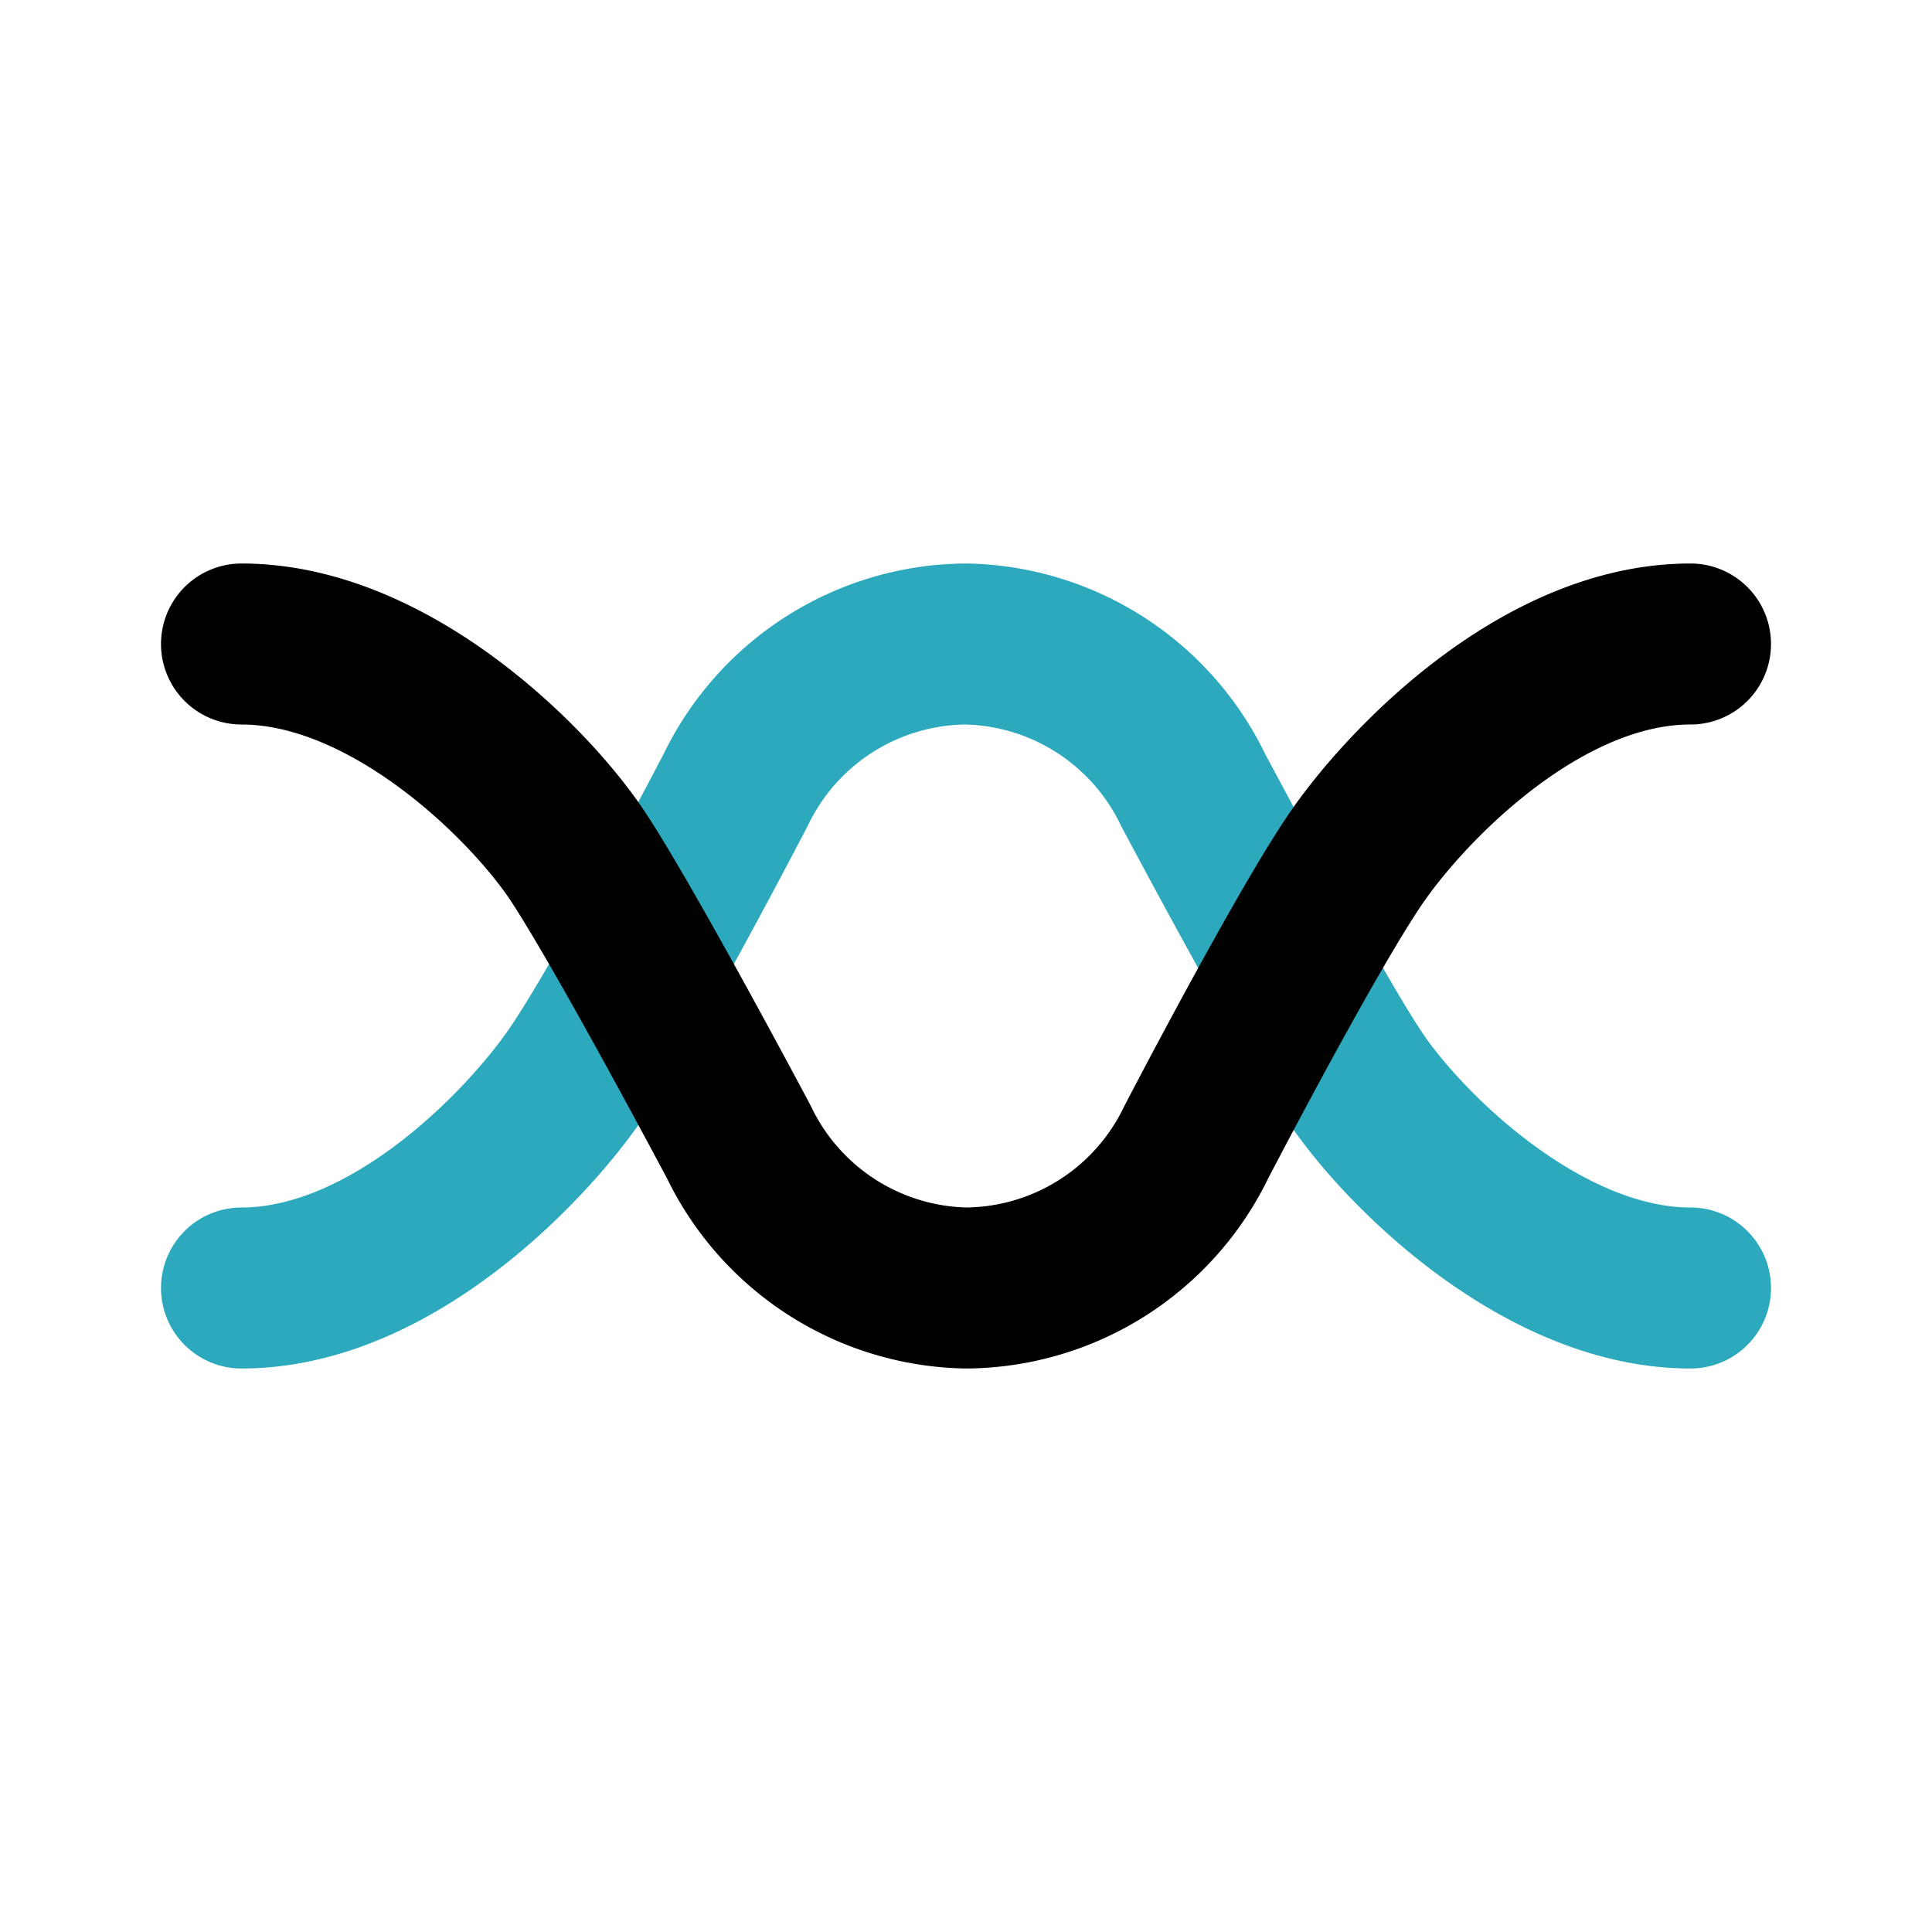
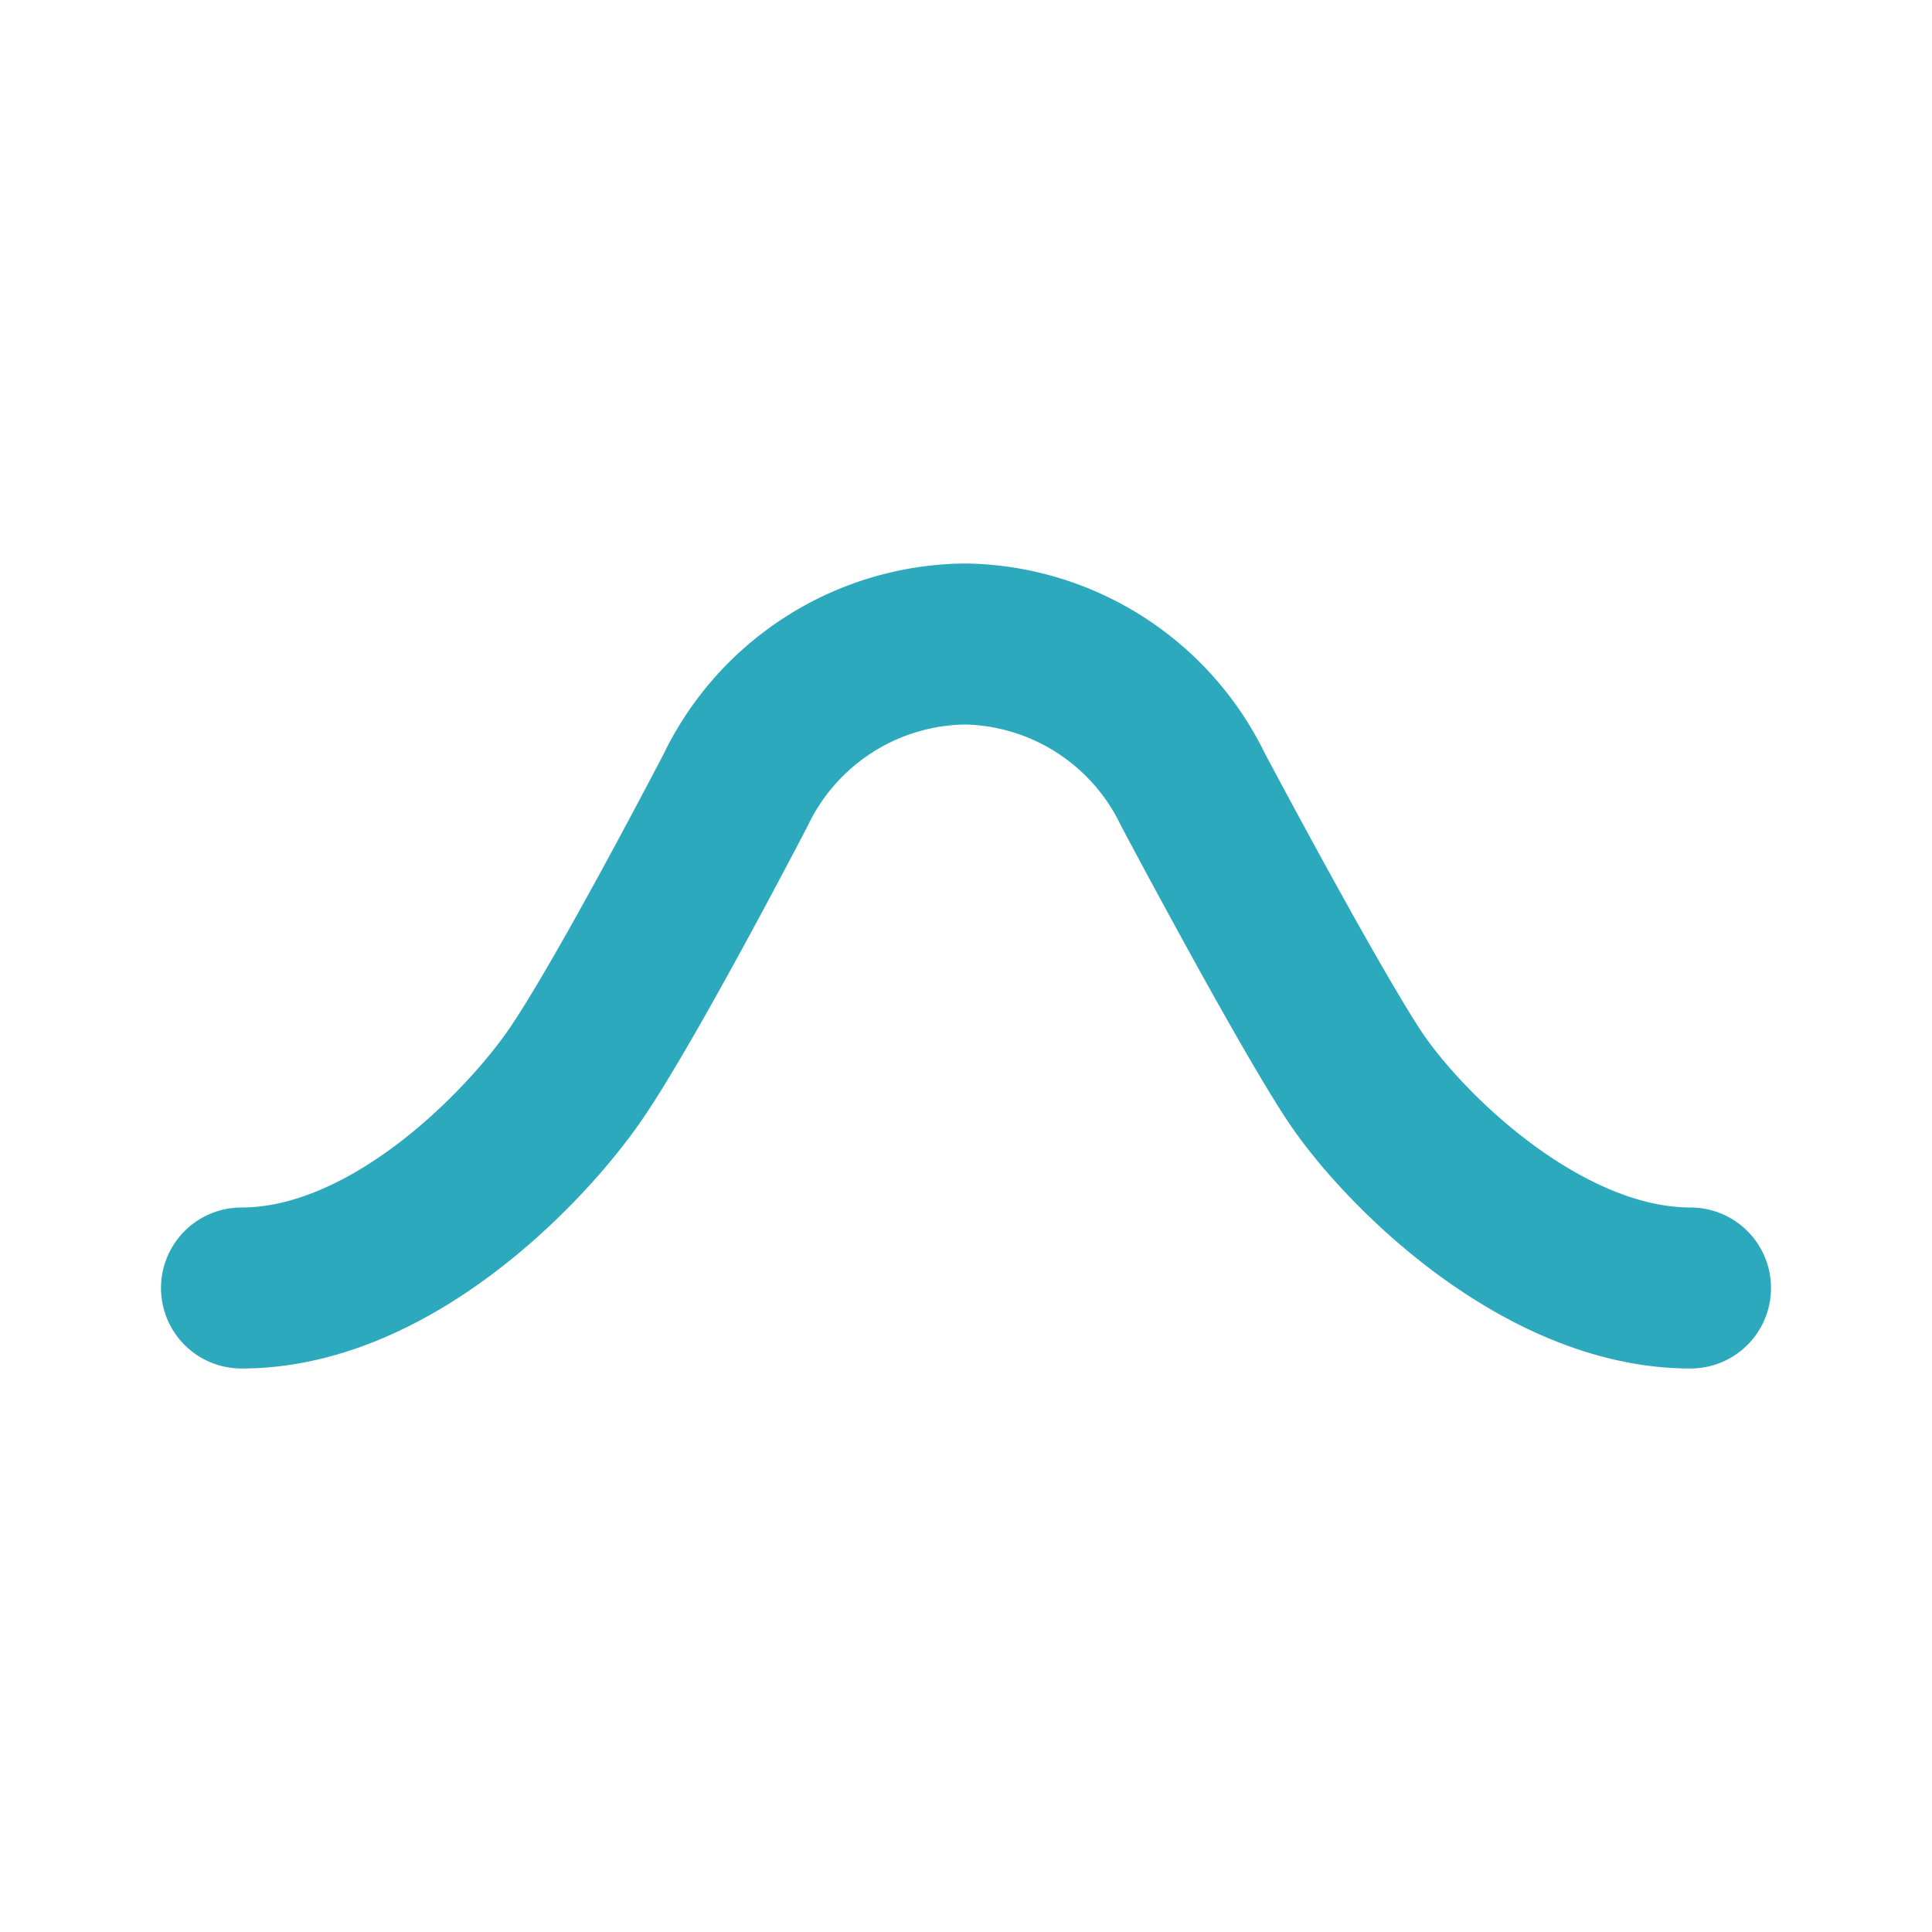
<svg xmlns="http://www.w3.org/2000/svg" fill="#000000" width="800px" height="800px" viewBox="0 0 24 24" id="dna-4" data-name="Line Color" class="icon line-color">
  <path id="secondary" d="M21,16h0c-1.84,0-3.58-1.73-4.18-2.64s-2-3.55-2-3.55A3.2,3.2,0,0,0,12,8h0A3.2,3.2,0,0,0,9.14,9.81s-1.37,2.64-2,3.55S4.84,16,3,16H3" style="fill: none; stroke: rgb(44, 169, 188); stroke-linecap: round; stroke-linejoin: round; stroke-width: 2;" />
-   <path id="primary" d="M3,8H3c1.84,0,3.58,1.73,4.18,2.64s2,3.55,2,3.55A3.2,3.2,0,0,0,12,16h0a3.2,3.2,0,0,0,2.86-1.81s1.37-2.64,2-3.55S19.16,8,21,8h0" style="fill: none; stroke: rgb(0, 0, 0); stroke-linecap: round; stroke-linejoin: round; stroke-width: 2;" />
</svg>